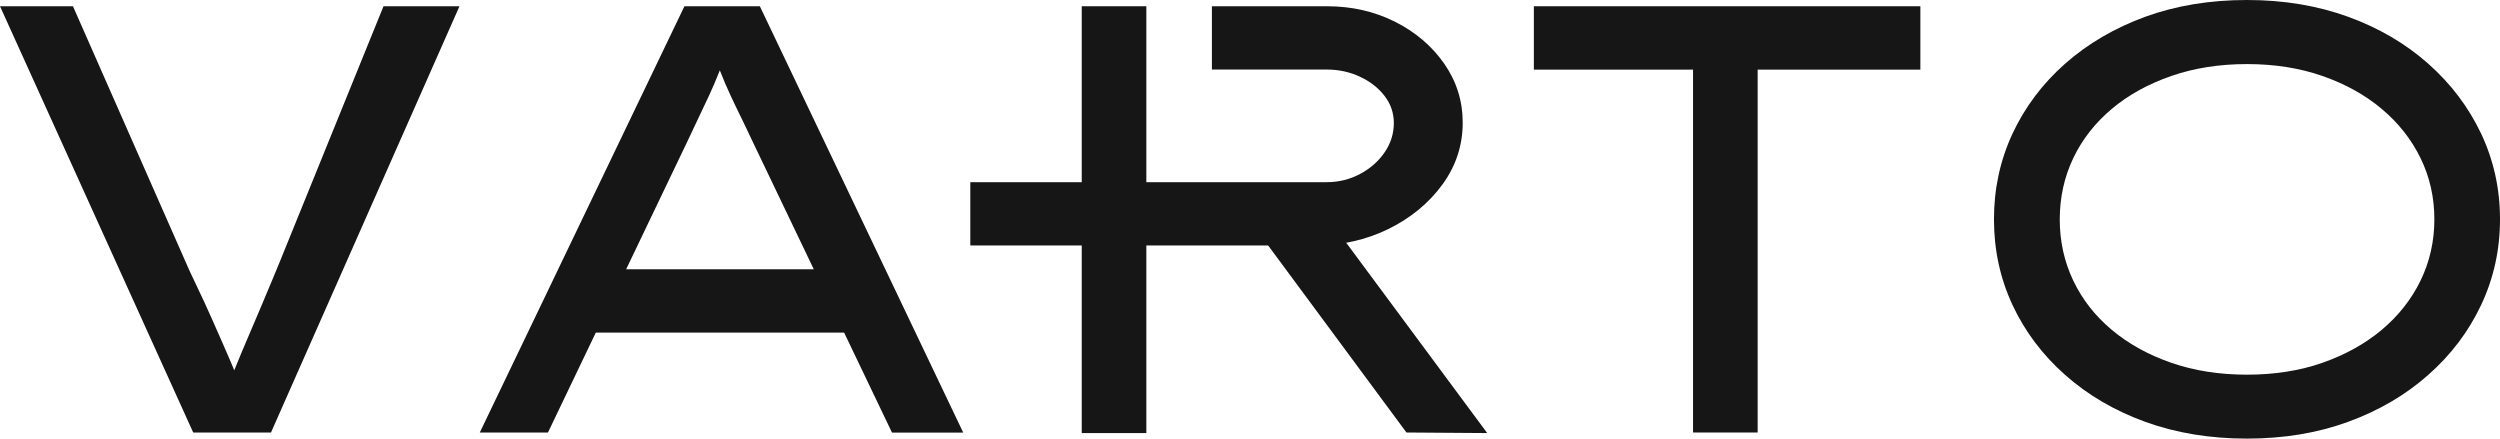
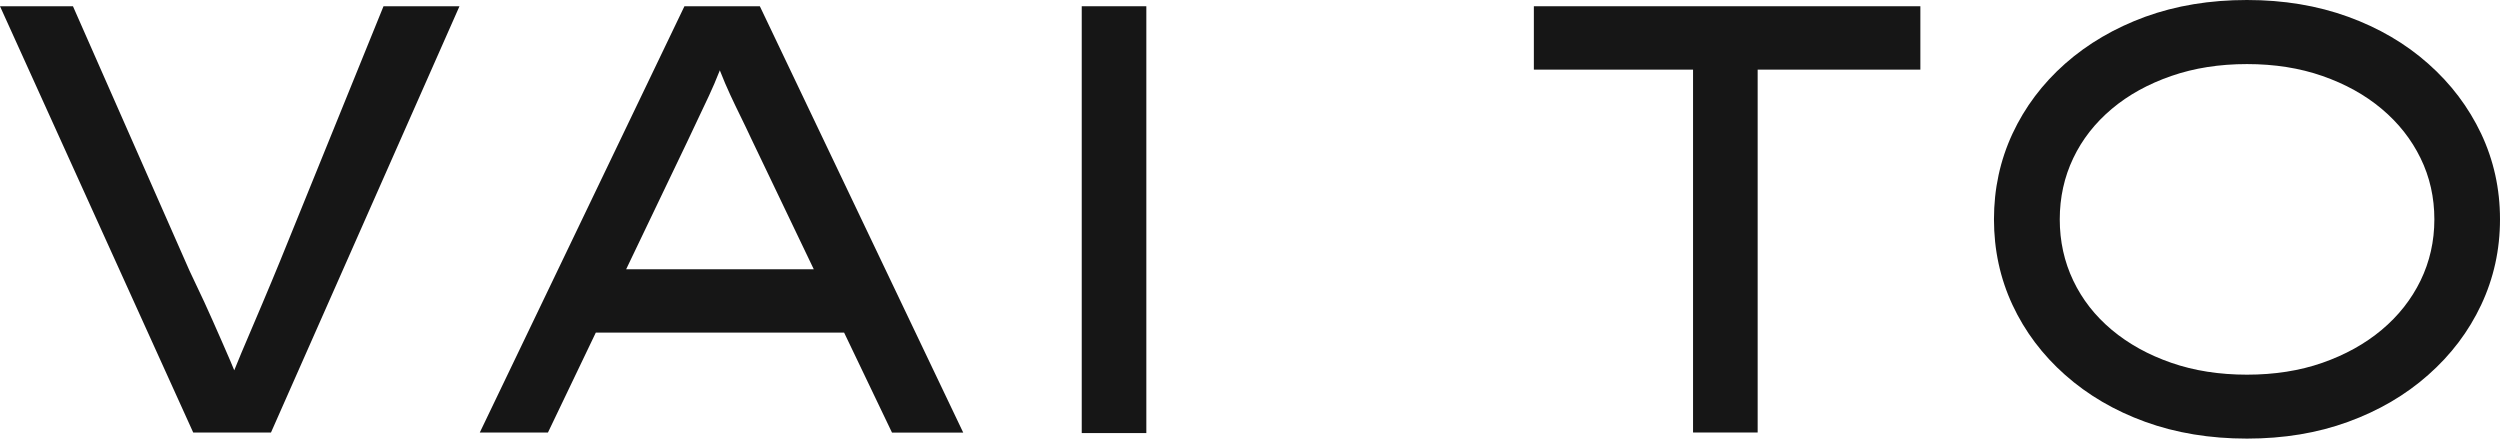
<svg xmlns="http://www.w3.org/2000/svg" width="114" height="20" viewBox="0 0 114 20" fill="none">
  <g clip-path="url(#clip0_110_461)">
    <path d="M8.81 19.722L0 0.285H3.327L8.43 11.865C8.537 12.125 8.71 12.498 8.947 12.992C9.184 13.482 9.439 14.034 9.709 14.645C9.982 15.256 10.244 15.86 10.499 16.448C10.754 17.041 10.952 17.568 11.099 18.032L10.226 18.061C10.427 17.506 10.686 16.854 11.002 16.105C11.318 15.355 11.638 14.605 11.958 13.855C12.274 13.105 12.544 12.462 12.763 11.924L17.488 0.285H20.952L12.357 19.722H8.81Z" fill="#161616" />
    <path d="M21.879 19.722L31.21 0.285H34.649L43.923 19.726H40.675L34.264 6.339C34.099 5.988 33.937 5.644 33.772 5.311C33.607 4.978 33.449 4.645 33.294 4.312C33.14 3.98 32.989 3.628 32.845 3.259C32.698 2.886 32.554 2.48 32.41 2.034L33.283 2.004C33.118 2.447 32.96 2.864 32.805 3.255C32.651 3.643 32.493 4.016 32.328 4.367C32.162 4.718 32.001 5.066 31.835 5.41C31.67 5.753 31.508 6.101 31.343 6.452L24.987 19.722H21.879ZM25.942 15.168L27.114 12.279H38.436L38.899 15.168H25.942Z" fill="#161616" />
    <path d="M77.203 19.722V3.175H69.944V0.285H87.569V3.175H80.149V19.722H77.203Z" fill="#161616" />
    <path d="M102.462 20C100.77 20 99.225 19.744 97.824 19.236C96.422 18.727 95.204 18.014 94.169 17.096C93.135 16.181 92.333 15.113 91.769 13.903C91.205 12.692 90.925 11.39 90.925 10C90.925 8.61 91.205 7.312 91.769 6.097C92.333 4.887 93.135 3.819 94.169 2.904C95.204 1.99 96.426 1.277 97.824 0.764C99.225 0.256 100.77 0 102.462 0C104.137 0 105.671 0.256 107.072 0.764C108.474 1.273 109.692 1.986 110.727 2.904C111.765 3.822 112.566 4.887 113.141 6.097C113.713 7.312 114 8.61 114 10C114 11.39 113.713 12.688 113.141 13.903C112.57 15.117 111.765 16.181 110.727 17.096C109.692 18.014 108.47 18.727 107.072 19.236C105.671 19.748 104.137 20 102.462 20ZM102.462 17.085C103.716 17.085 104.863 16.906 105.901 16.544C106.936 16.181 107.838 15.684 108.603 15.044C109.368 14.404 109.958 13.654 110.378 12.794C110.795 11.935 111.007 11.002 111.007 10.004C111.007 9.005 110.799 8.072 110.378 7.213C109.958 6.353 109.368 5.604 108.603 4.963C107.841 4.323 106.939 3.826 105.901 3.464C104.863 3.102 103.72 2.922 102.462 2.922C101.205 2.922 100.059 3.102 99.013 3.464C97.967 3.826 97.062 4.323 96.3 4.963C95.538 5.604 94.949 6.353 94.54 7.213C94.13 8.072 93.925 9.005 93.925 10.004C93.925 11.002 94.13 11.935 94.54 12.794C94.949 13.654 95.535 14.404 96.3 15.044C97.066 15.684 97.967 16.181 99.013 16.544C100.055 16.906 101.208 17.085 102.462 17.085Z" fill="#161616" />
-     <path d="M64.134 19.722L57.645 10.947L60.782 10.252L67.817 19.748L64.134 19.722Z" fill="#161616" />
    <path d="M52.273 0.285H49.327V19.748H52.273V0.285Z" fill="#161616" />
-     <path d="M65.855 2.901C65.291 2.096 64.54 1.456 63.606 0.988C62.668 0.519 61.637 0.285 60.509 0.285H55.263V3.171H60.498C61.044 3.171 61.551 3.281 62.018 3.5C62.485 3.72 62.859 4.012 63.139 4.378C63.419 4.744 63.559 5.154 63.559 5.607C63.559 6.09 63.419 6.536 63.139 6.946C62.859 7.356 62.485 7.685 62.018 7.933C61.551 8.182 61.044 8.307 60.498 8.307H44.246V11.192H59.963C61.181 11.192 62.298 10.94 63.319 10.439C64.335 9.938 65.155 9.261 65.773 8.416C66.391 7.568 66.7 6.628 66.7 5.589C66.7 4.605 66.416 3.709 65.855 2.901Z" fill="#161616" />
  </g>
  <defs>
    <clipPath id="clip0_110_461">
      <rect width="114" height="20" fill="white" />
    </clipPath>
  </defs>
</svg>